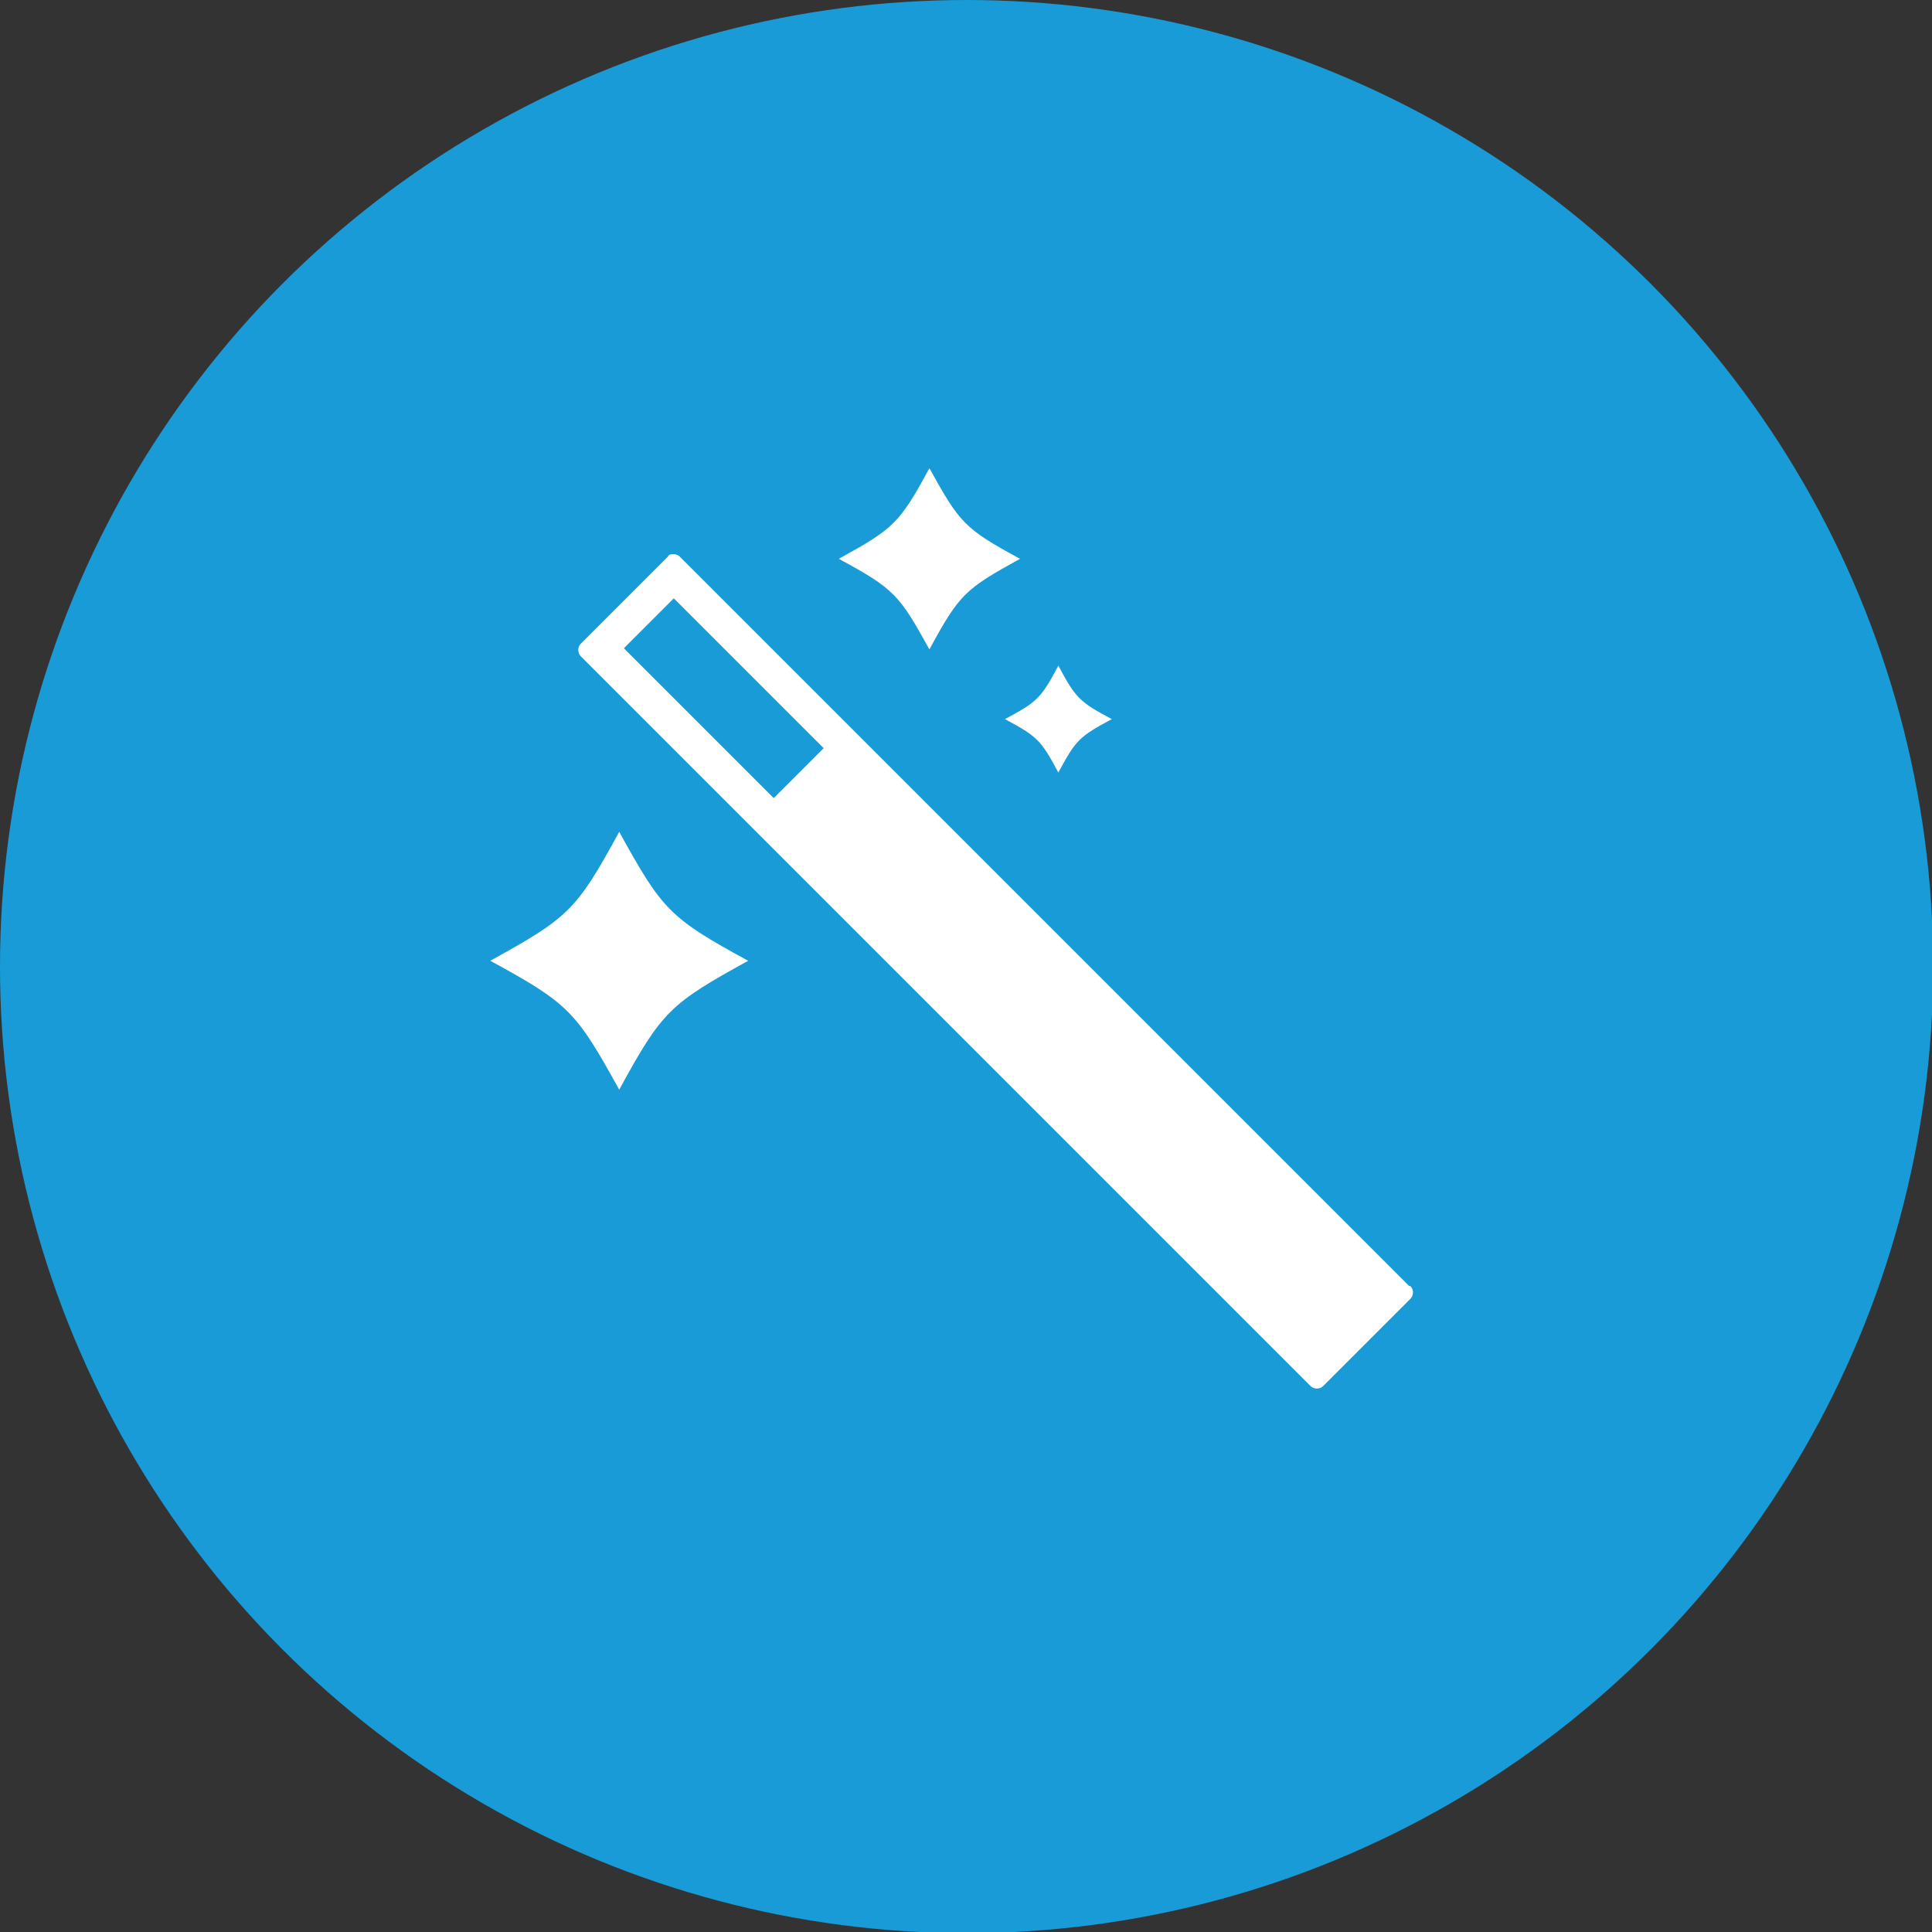
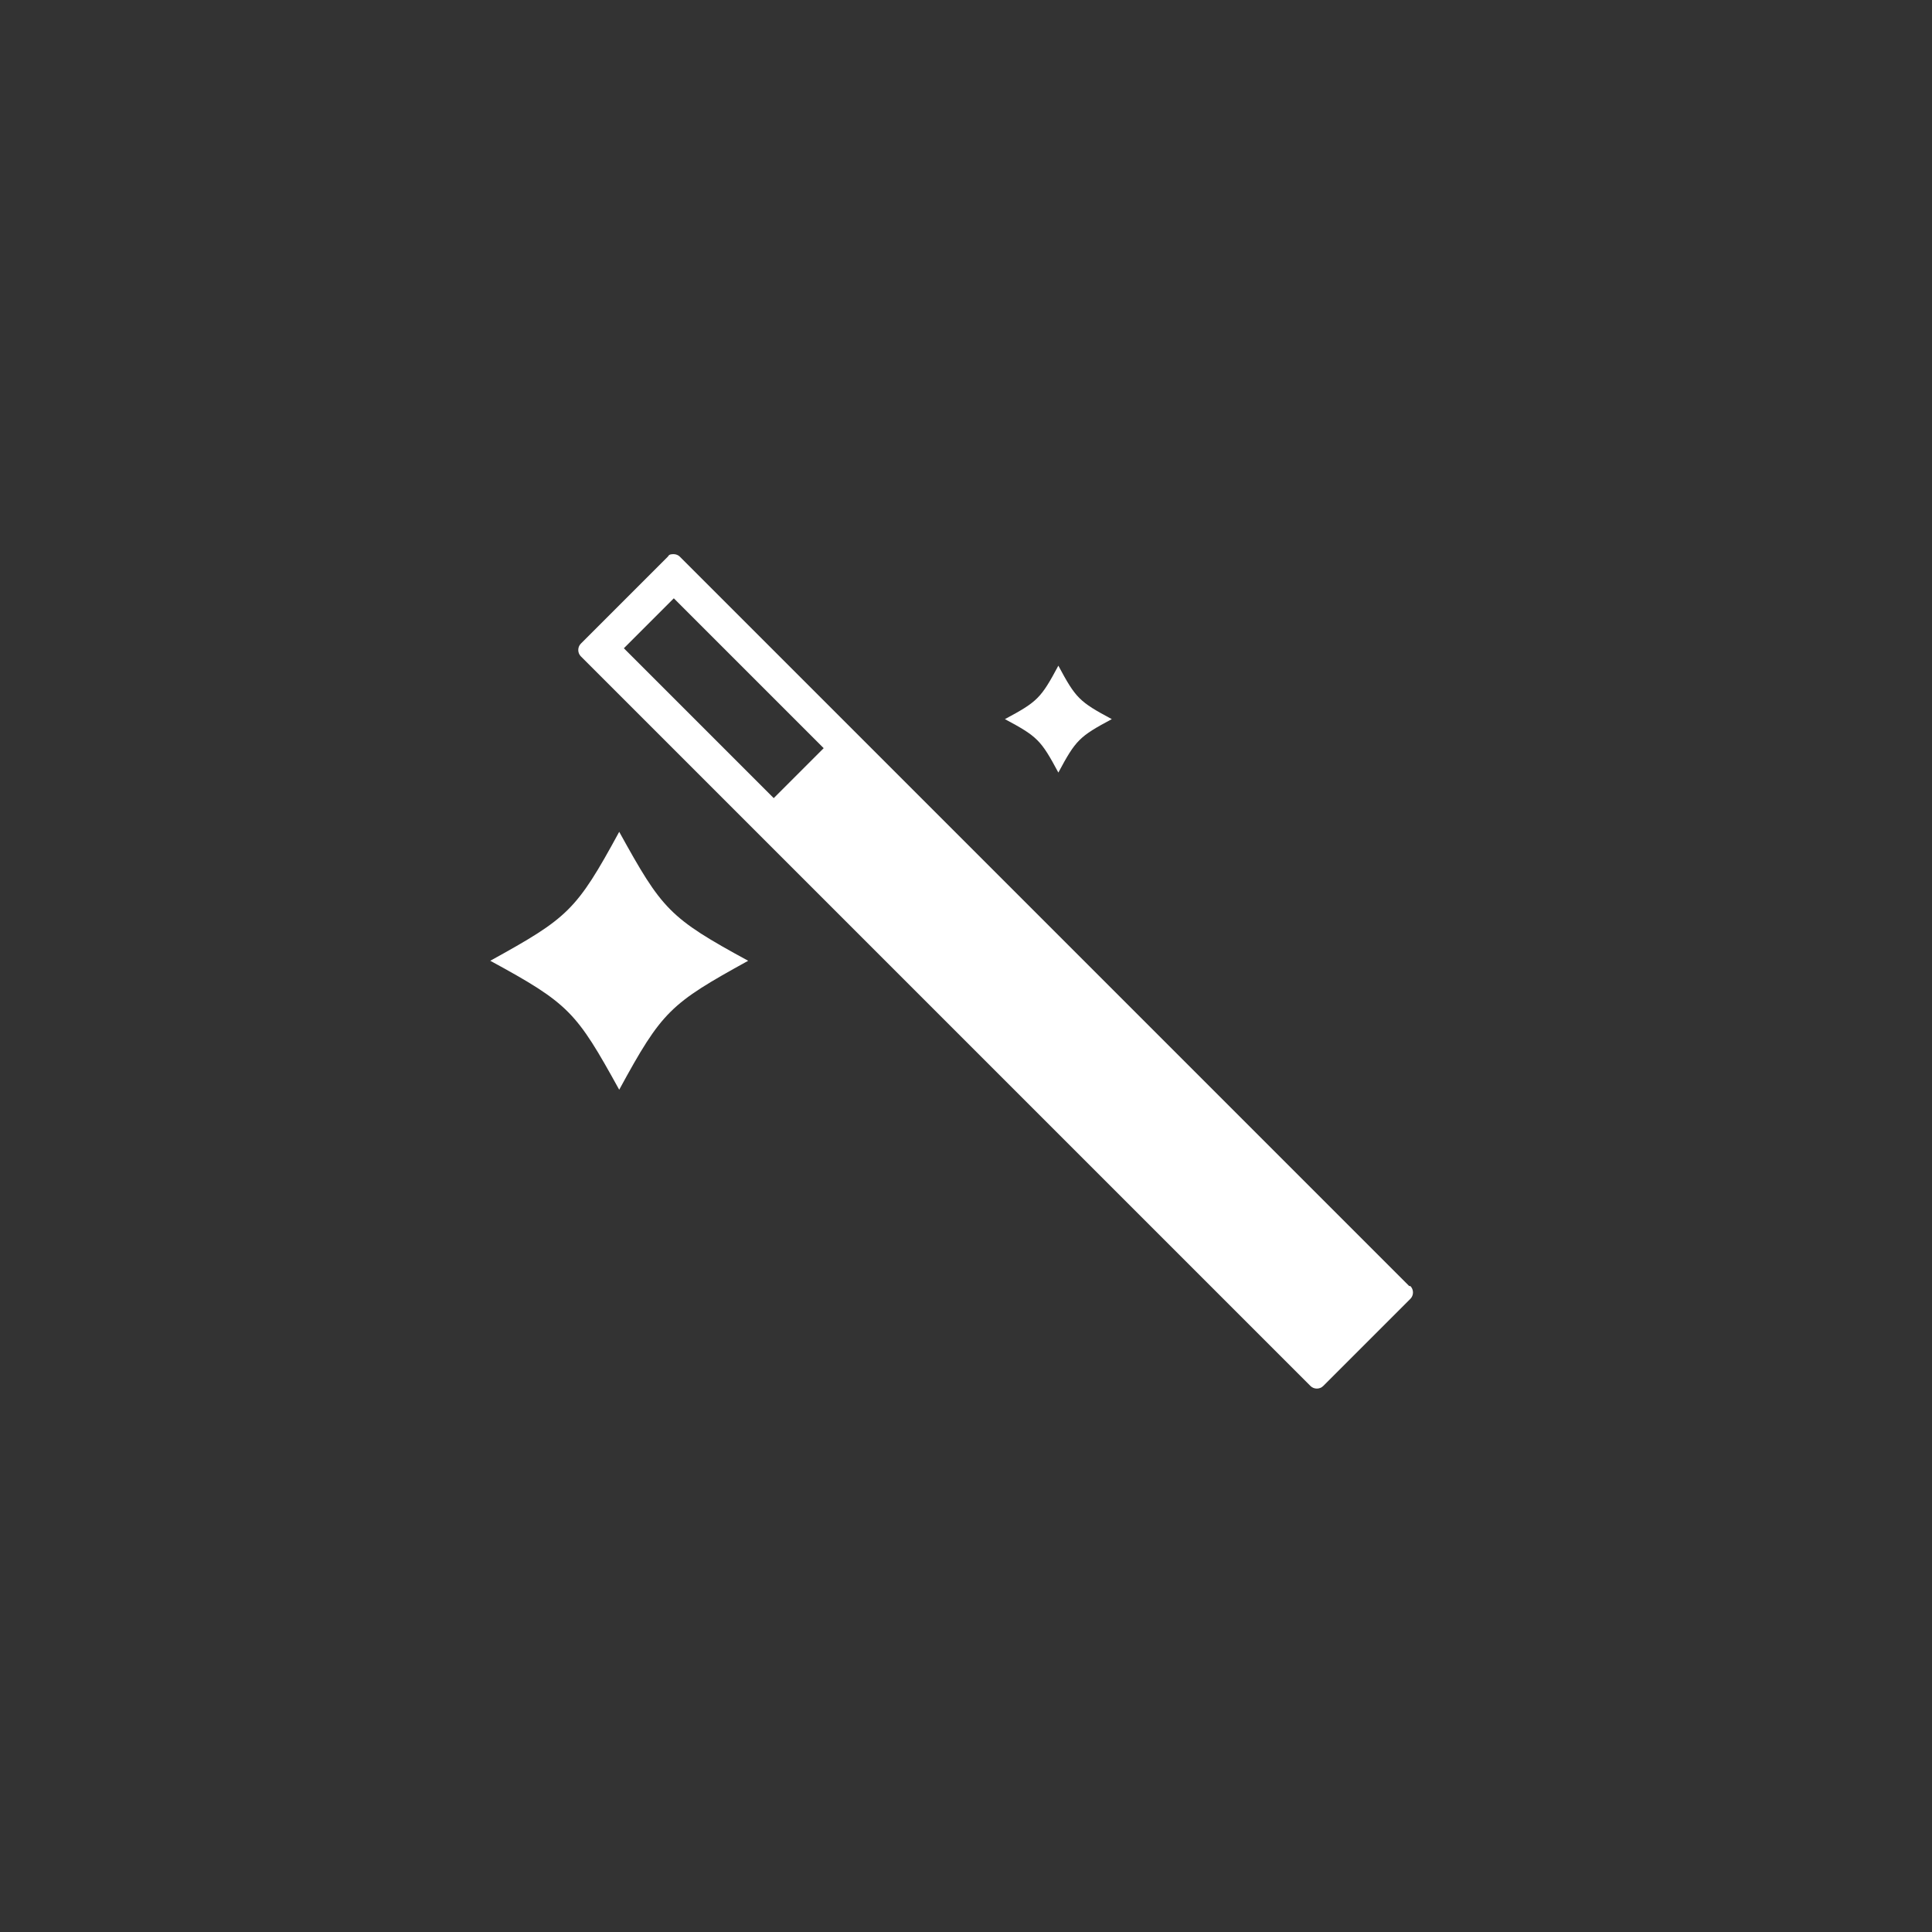
<svg xmlns="http://www.w3.org/2000/svg" version="1.1" viewBox="0 0 166.3 166.3">
  <rect x="0" y="0" width="166.3" height="166.3" fill="#333333" stroke="none" />
  <defs>
    <style>
      .cls-1 {
        fill: #fff;
      }

      .cls-2 {
        fill: #189bd7;
      }
    </style>
  </defs>
  <g>
    <g id="a">
-       <circle class="cls-2" cx="83.2" cy="83.2" r="83.2" />
      <g>
        <path class="cls-1" d="M121.3,110.7l-62.8-62.8c-.1-.1-.3-.2-.5-.2s-.4,0-.5.2l-7.5,7.5c-.3.3-.3.8,0,1.1l62.8,62.8c.3.3.8.3,1.1,0l7.5-7.5c.3-.3.3-.8,0-1.1h0ZM66.6,68.7l-12.9-12.9,4.3-4.3,12.9,12.9s-4.3,4.3-4.3,4.3Z" />
-         <path class="cls-1" d="M80,55.9c2.6-4.8,3.1-5.2,7.8-7.8-4.8-2.6-5.2-3.1-7.8-7.8-2.6,4.8-3.1,5.2-7.8,7.8,4.8,2.6,5.2,3.1,7.8,7.8Z" />
        <path class="cls-1" d="M53.3,71.6c-3.7,6.8-4.4,7.4-11.1,11.1,6.8,3.7,7.4,4.4,11.1,11.1,3.7-6.8,4.4-7.4,11.1-11.1-6.8-3.7-7.4-4.4-11.1-11.1Z" />
        <path class="cls-1" d="M91.1,66.5c1.5-2.8,1.8-3.1,4.6-4.6-2.8-1.5-3.1-1.8-4.6-4.6-1.5,2.8-1.8,3.1-4.6,4.6,2.8,1.5,3.1,1.8,4.6,4.6Z" />
      </g>
    </g>
  </g>
</svg>